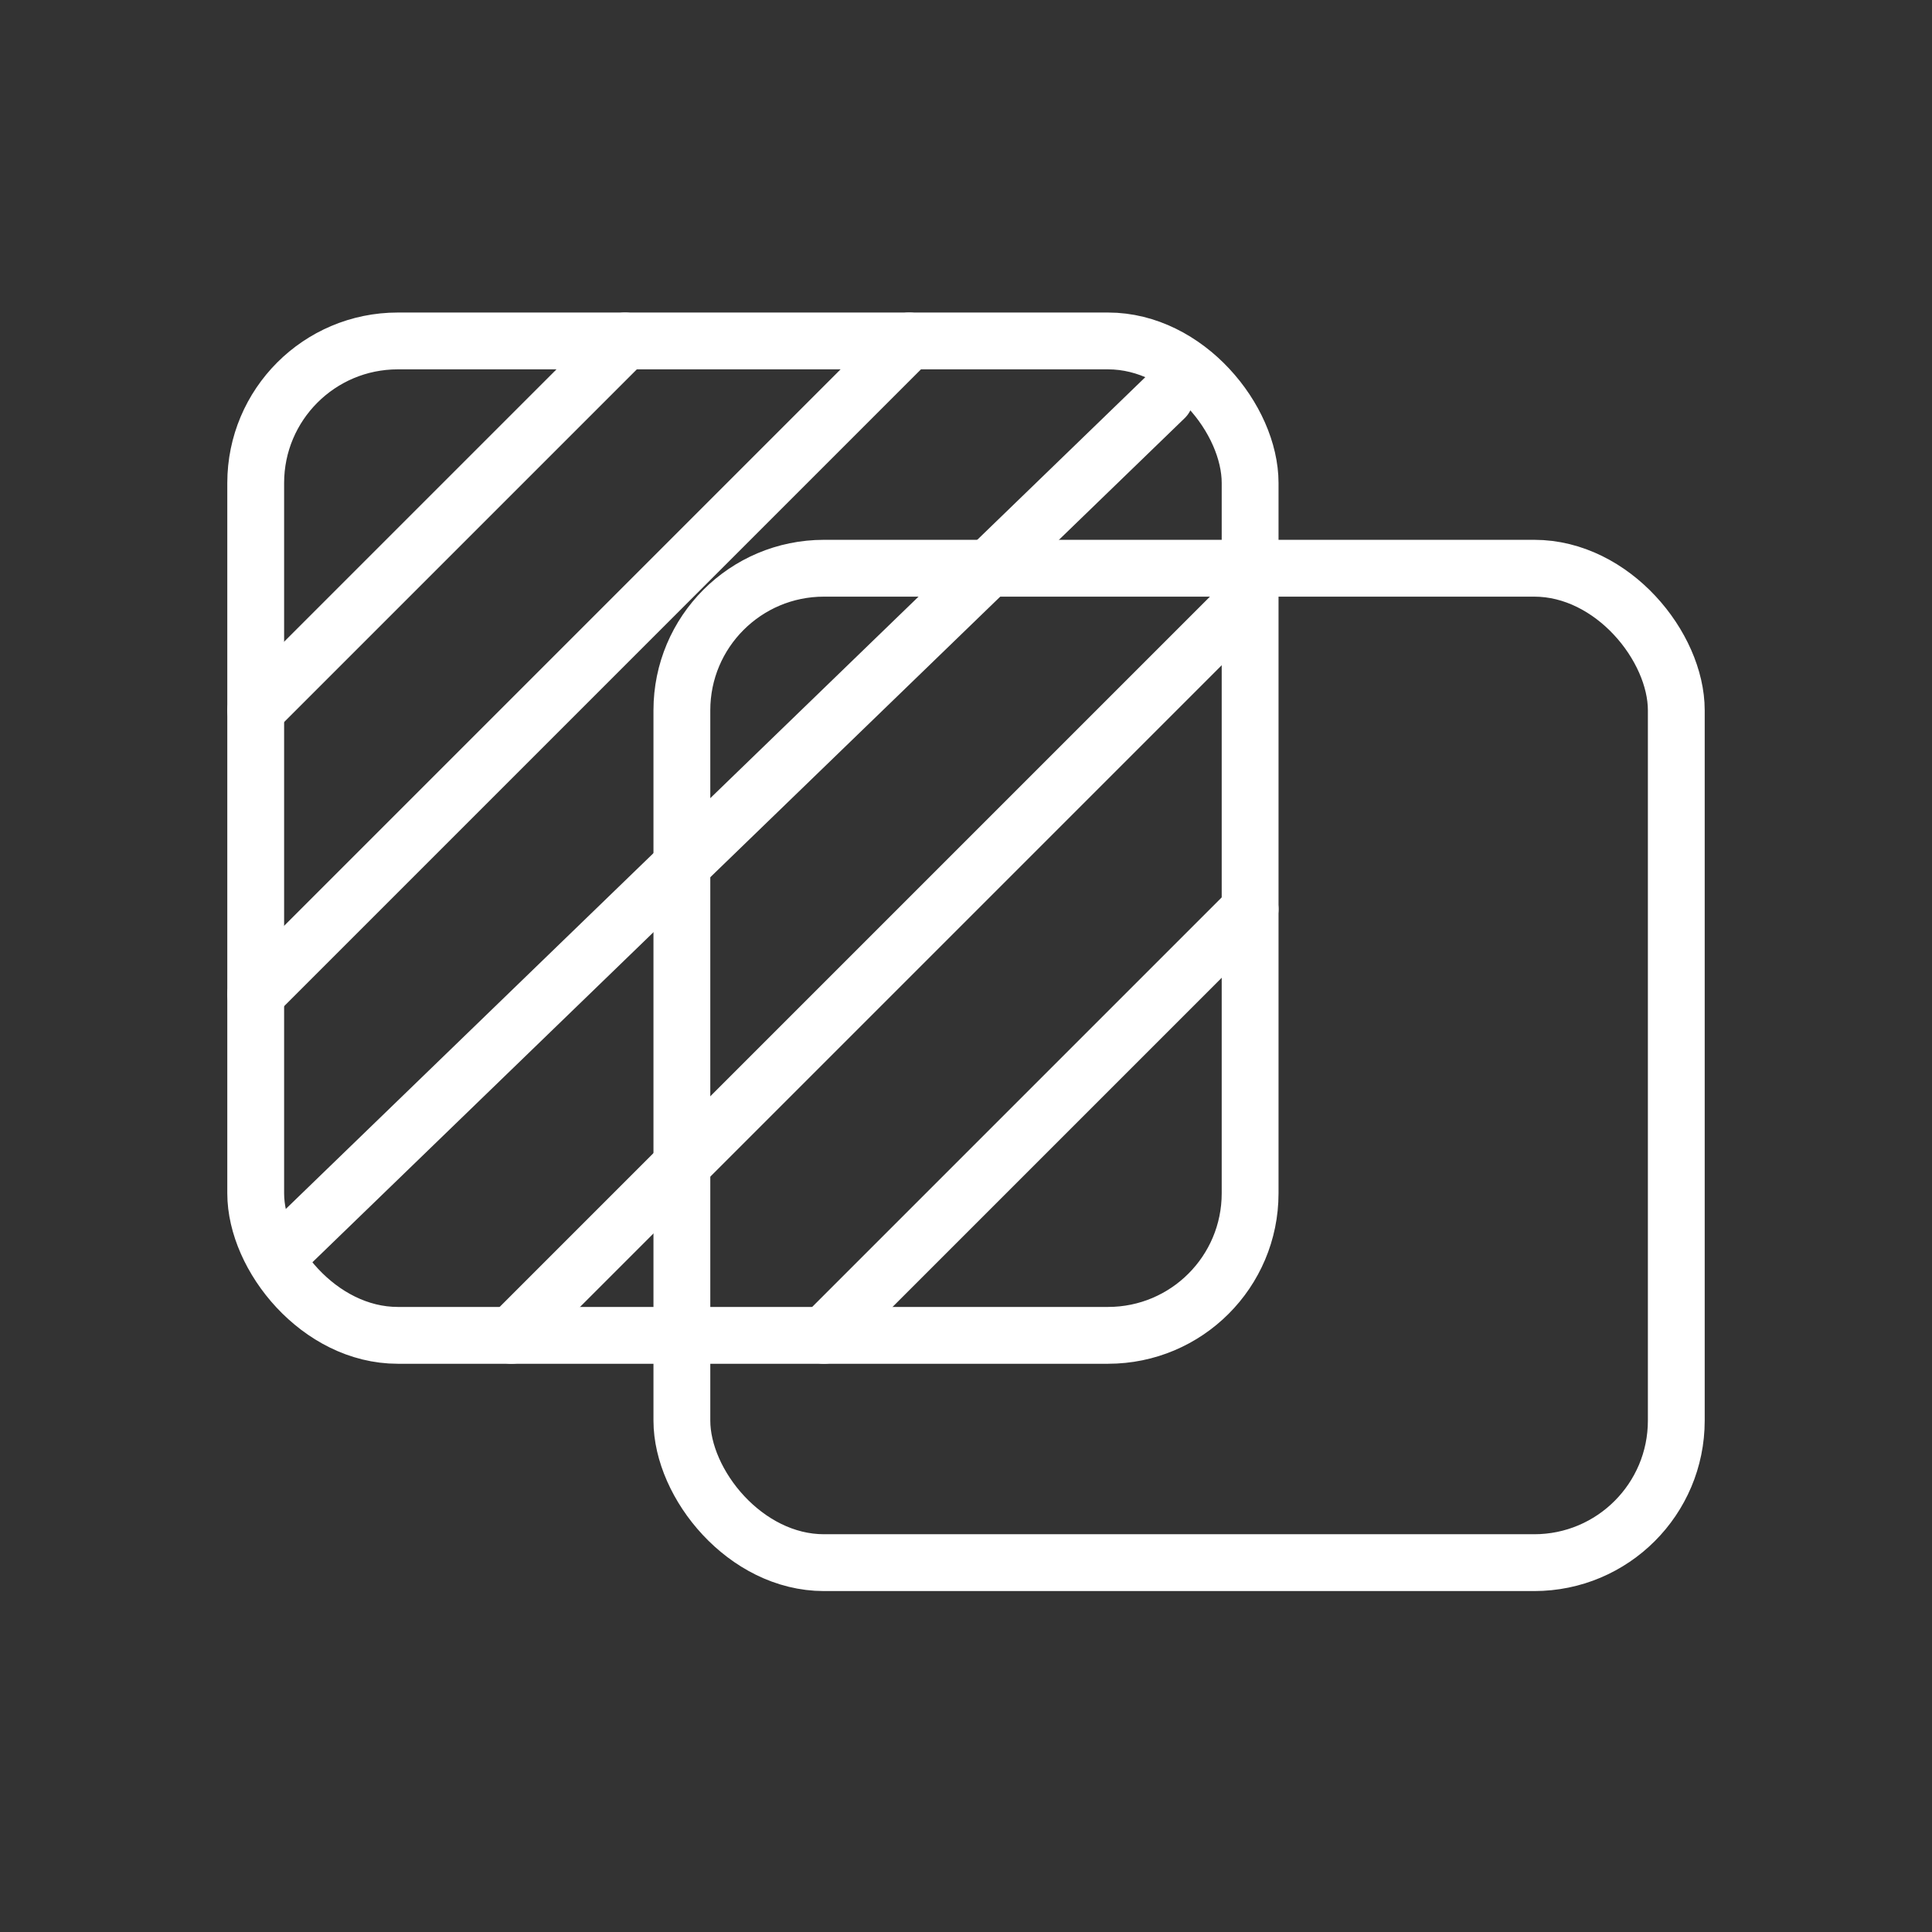
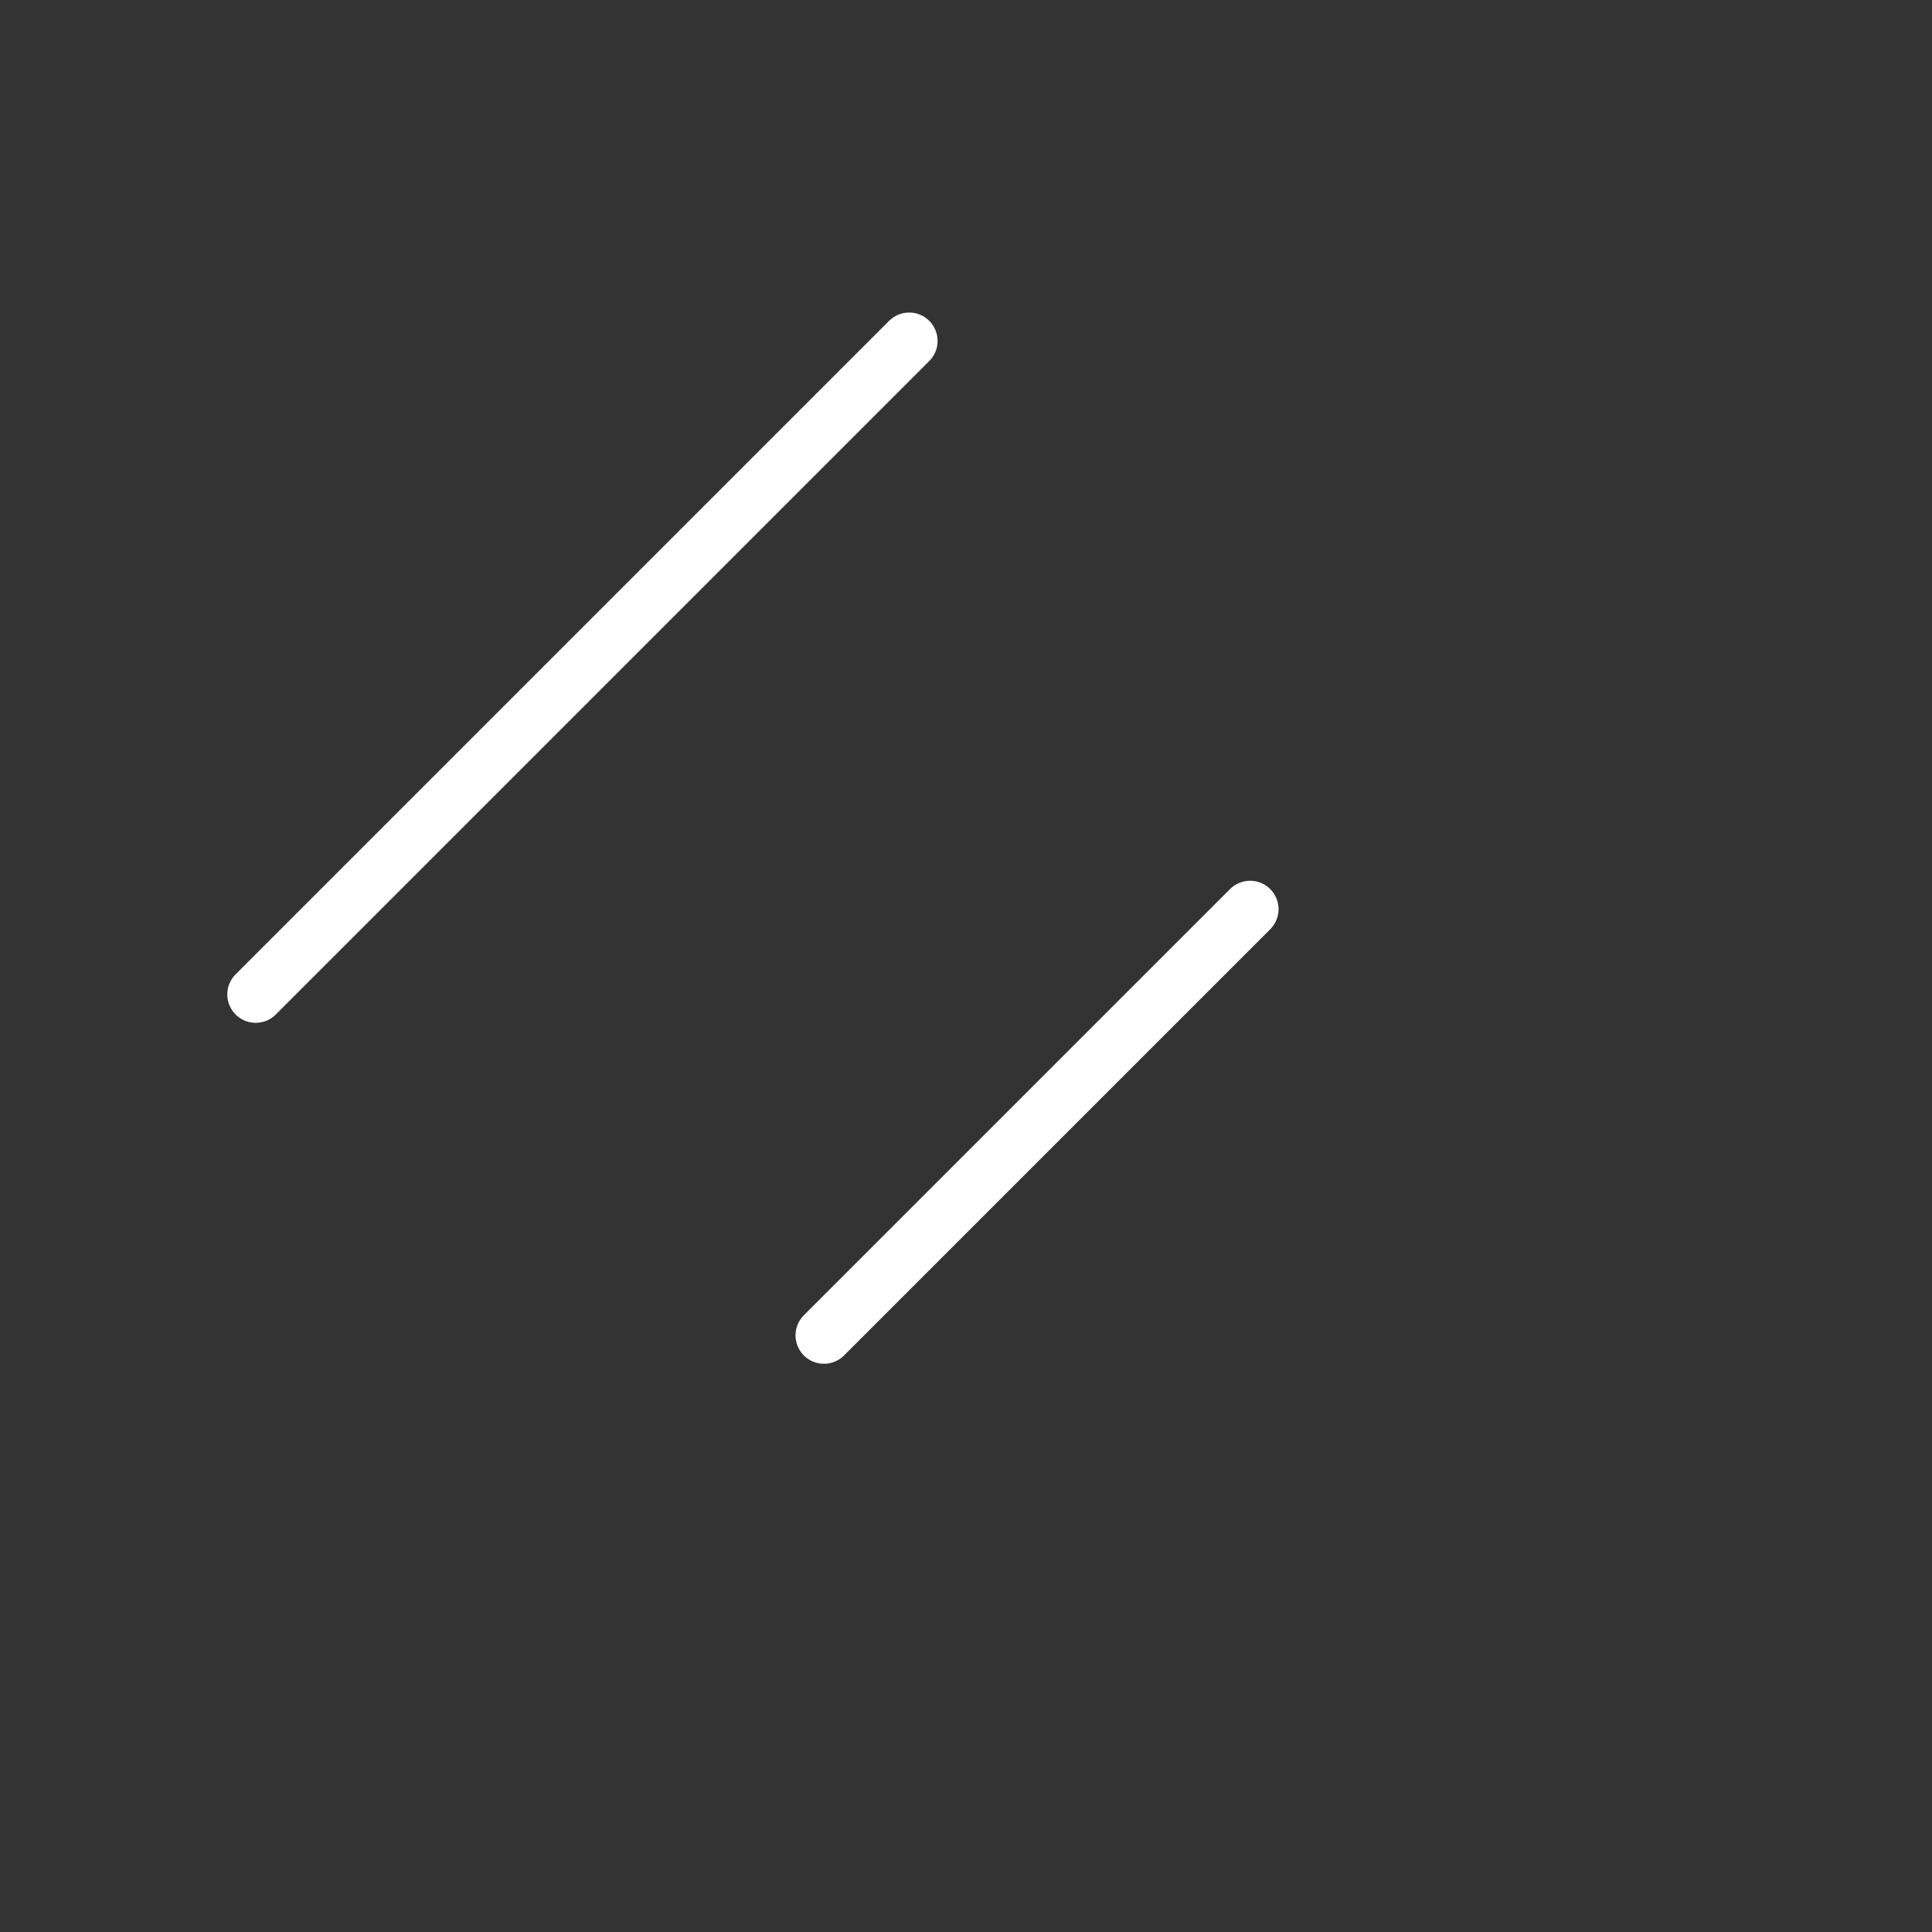
<svg xmlns="http://www.w3.org/2000/svg" width="68" height="68" viewBox="0 0 68 68" fill="none">
  <rect x="0" y="0" width="68" height="68" fill="#333333" stroke="none" />
  <g id="p3transparency">
    <g id="Group 402405">
-       <rect id="Rectangle 5028" x="9" y="12" width="35" height="35" rx="5" stroke="white" stroke-width="2" />
-       <rect id="Rectangle 5029" x="24" y="20" width="35" height="35" rx="5" stroke="white" stroke-width="2" />
-       <path id="Vector 103" d="M22 12L9 25" stroke="white" stroke-width="2" stroke-linecap="round" stroke-linejoin="round" />
      <path id="Vector 107" d="M44 32L29 47" stroke="white" stroke-width="2" stroke-linecap="round" stroke-linejoin="round" />
      <path id="Vector 104" d="M32 12L9 35" stroke="white" stroke-width="2" stroke-linecap="round" stroke-linejoin="round" />
-       <path id="Vector 106" d="M43.5 21.5L18 47" stroke="white" stroke-width="2" stroke-linecap="round" stroke-linejoin="round" />
-       <path id="Vector 105" d="M41 14L10 44" stroke="white" stroke-width="2" stroke-linecap="round" stroke-linejoin="round" />
    </g>
  </g>
</svg>